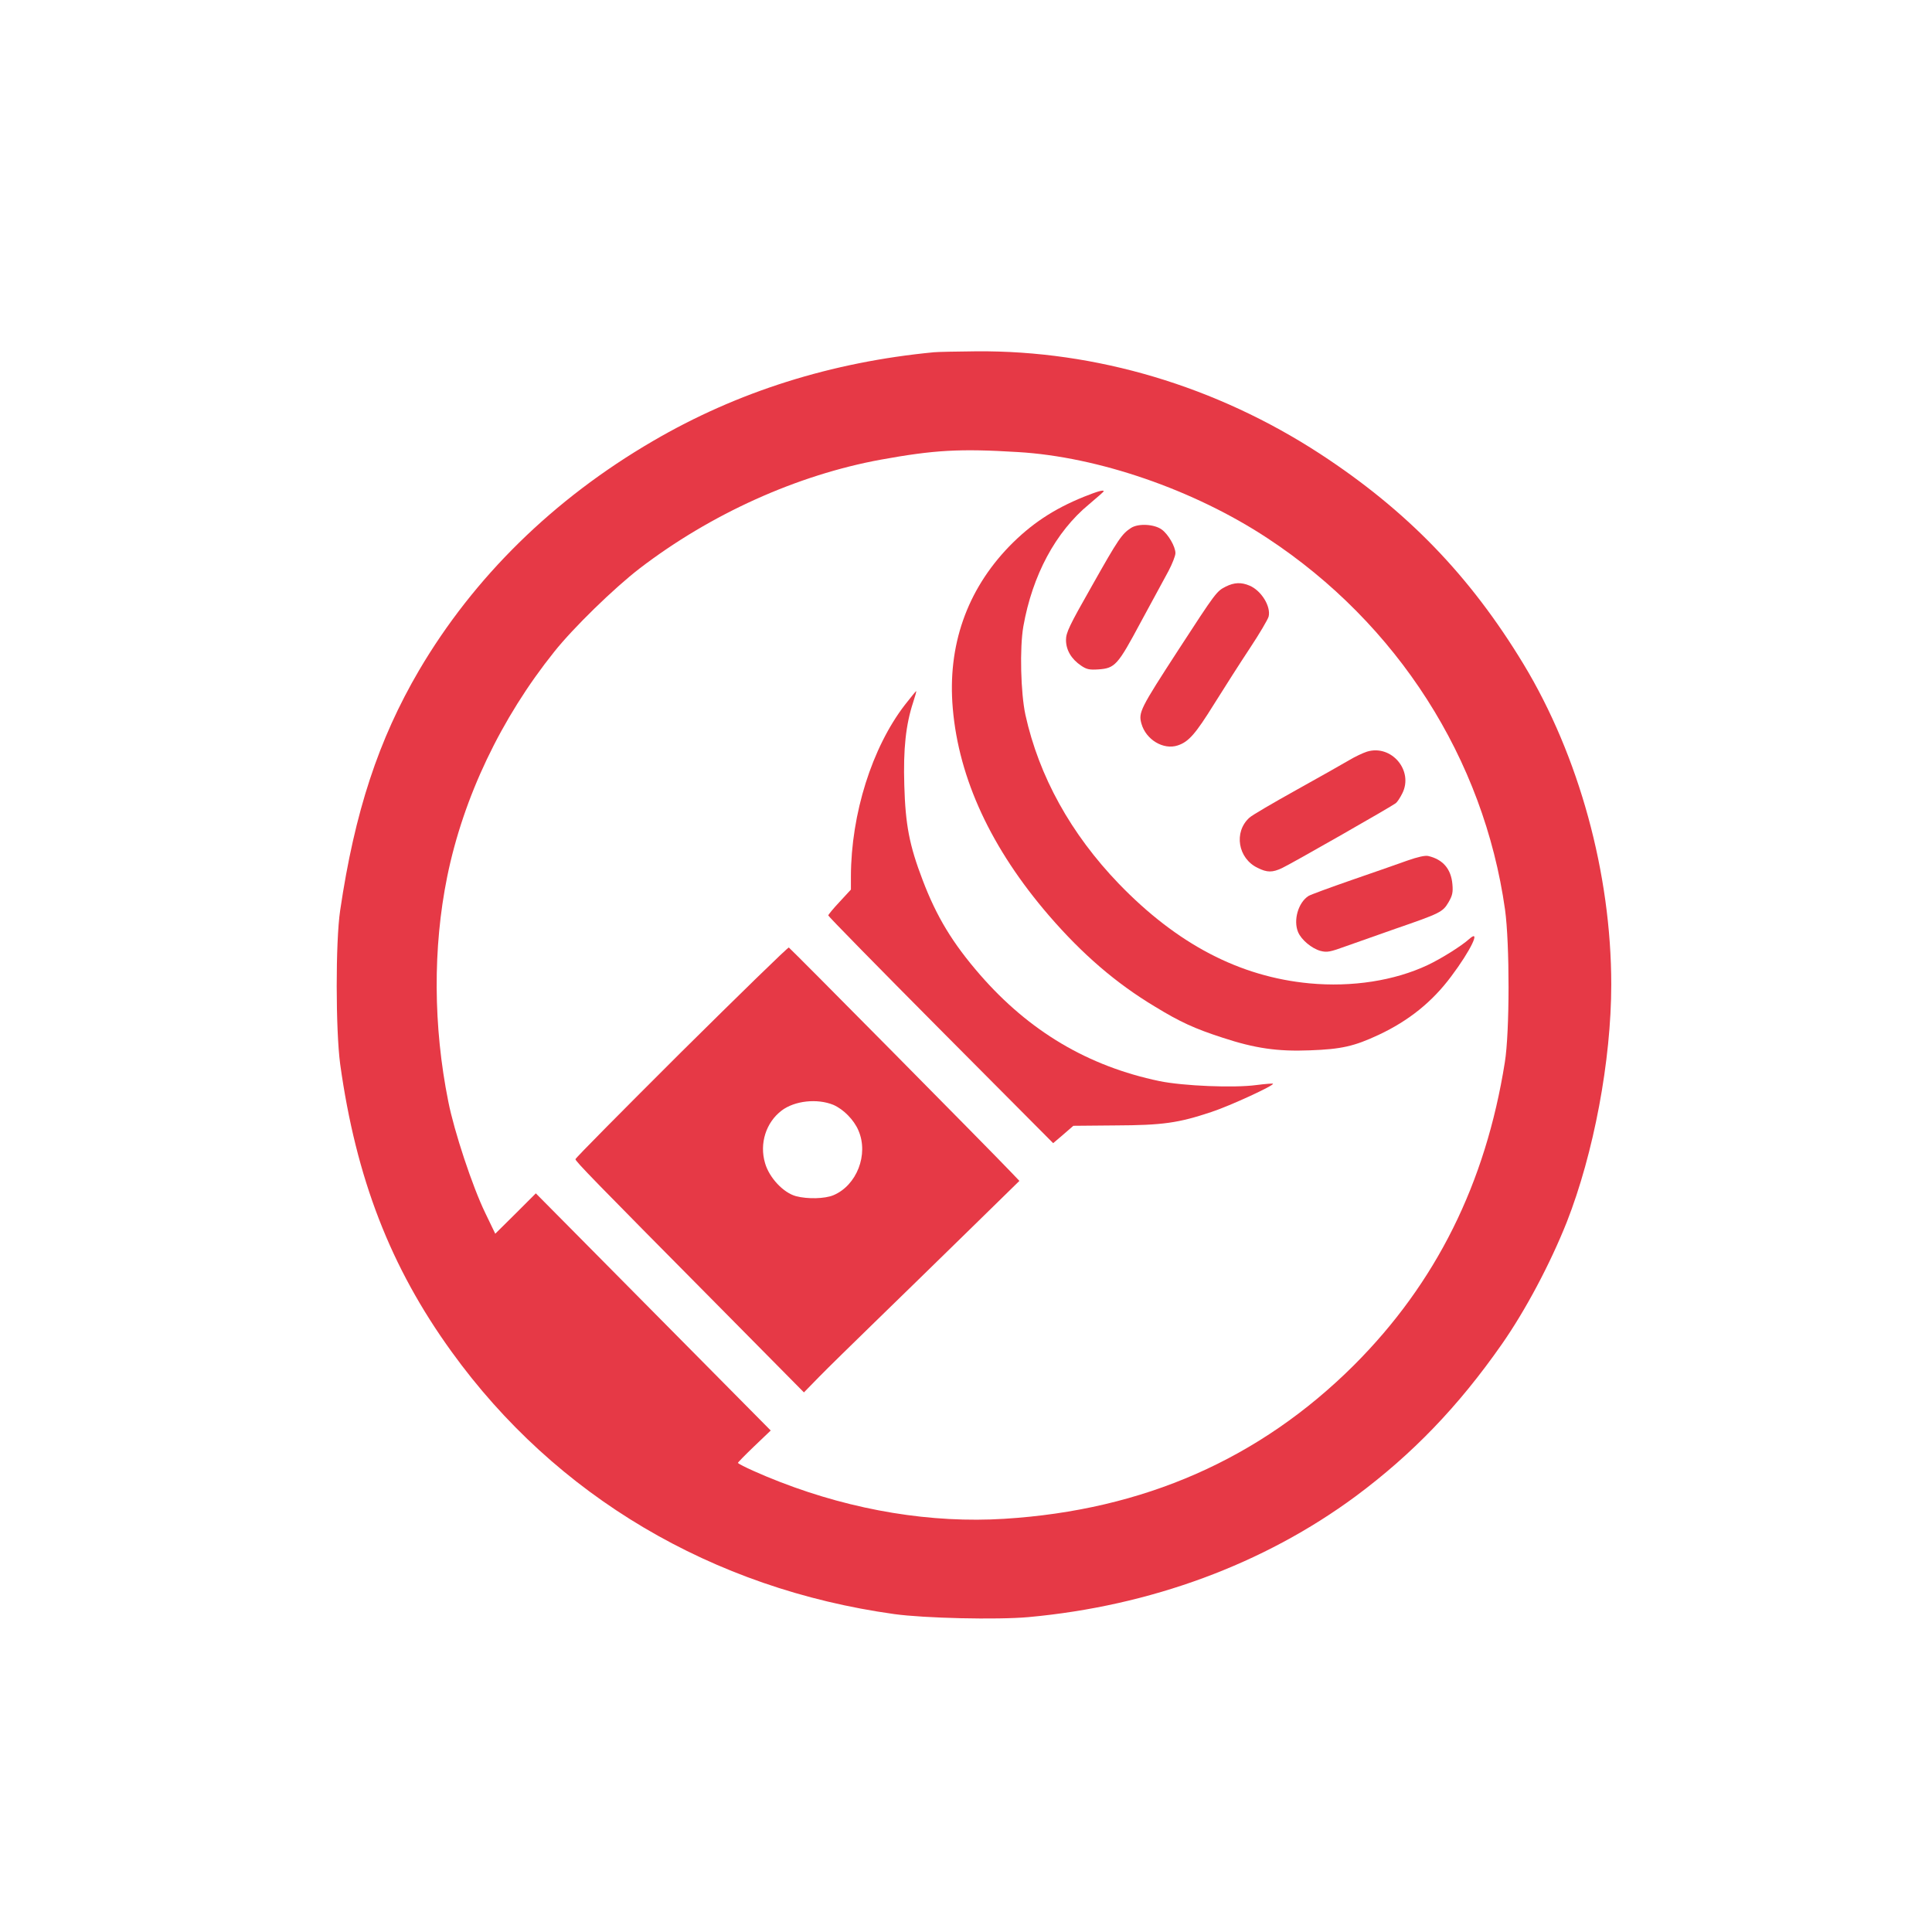
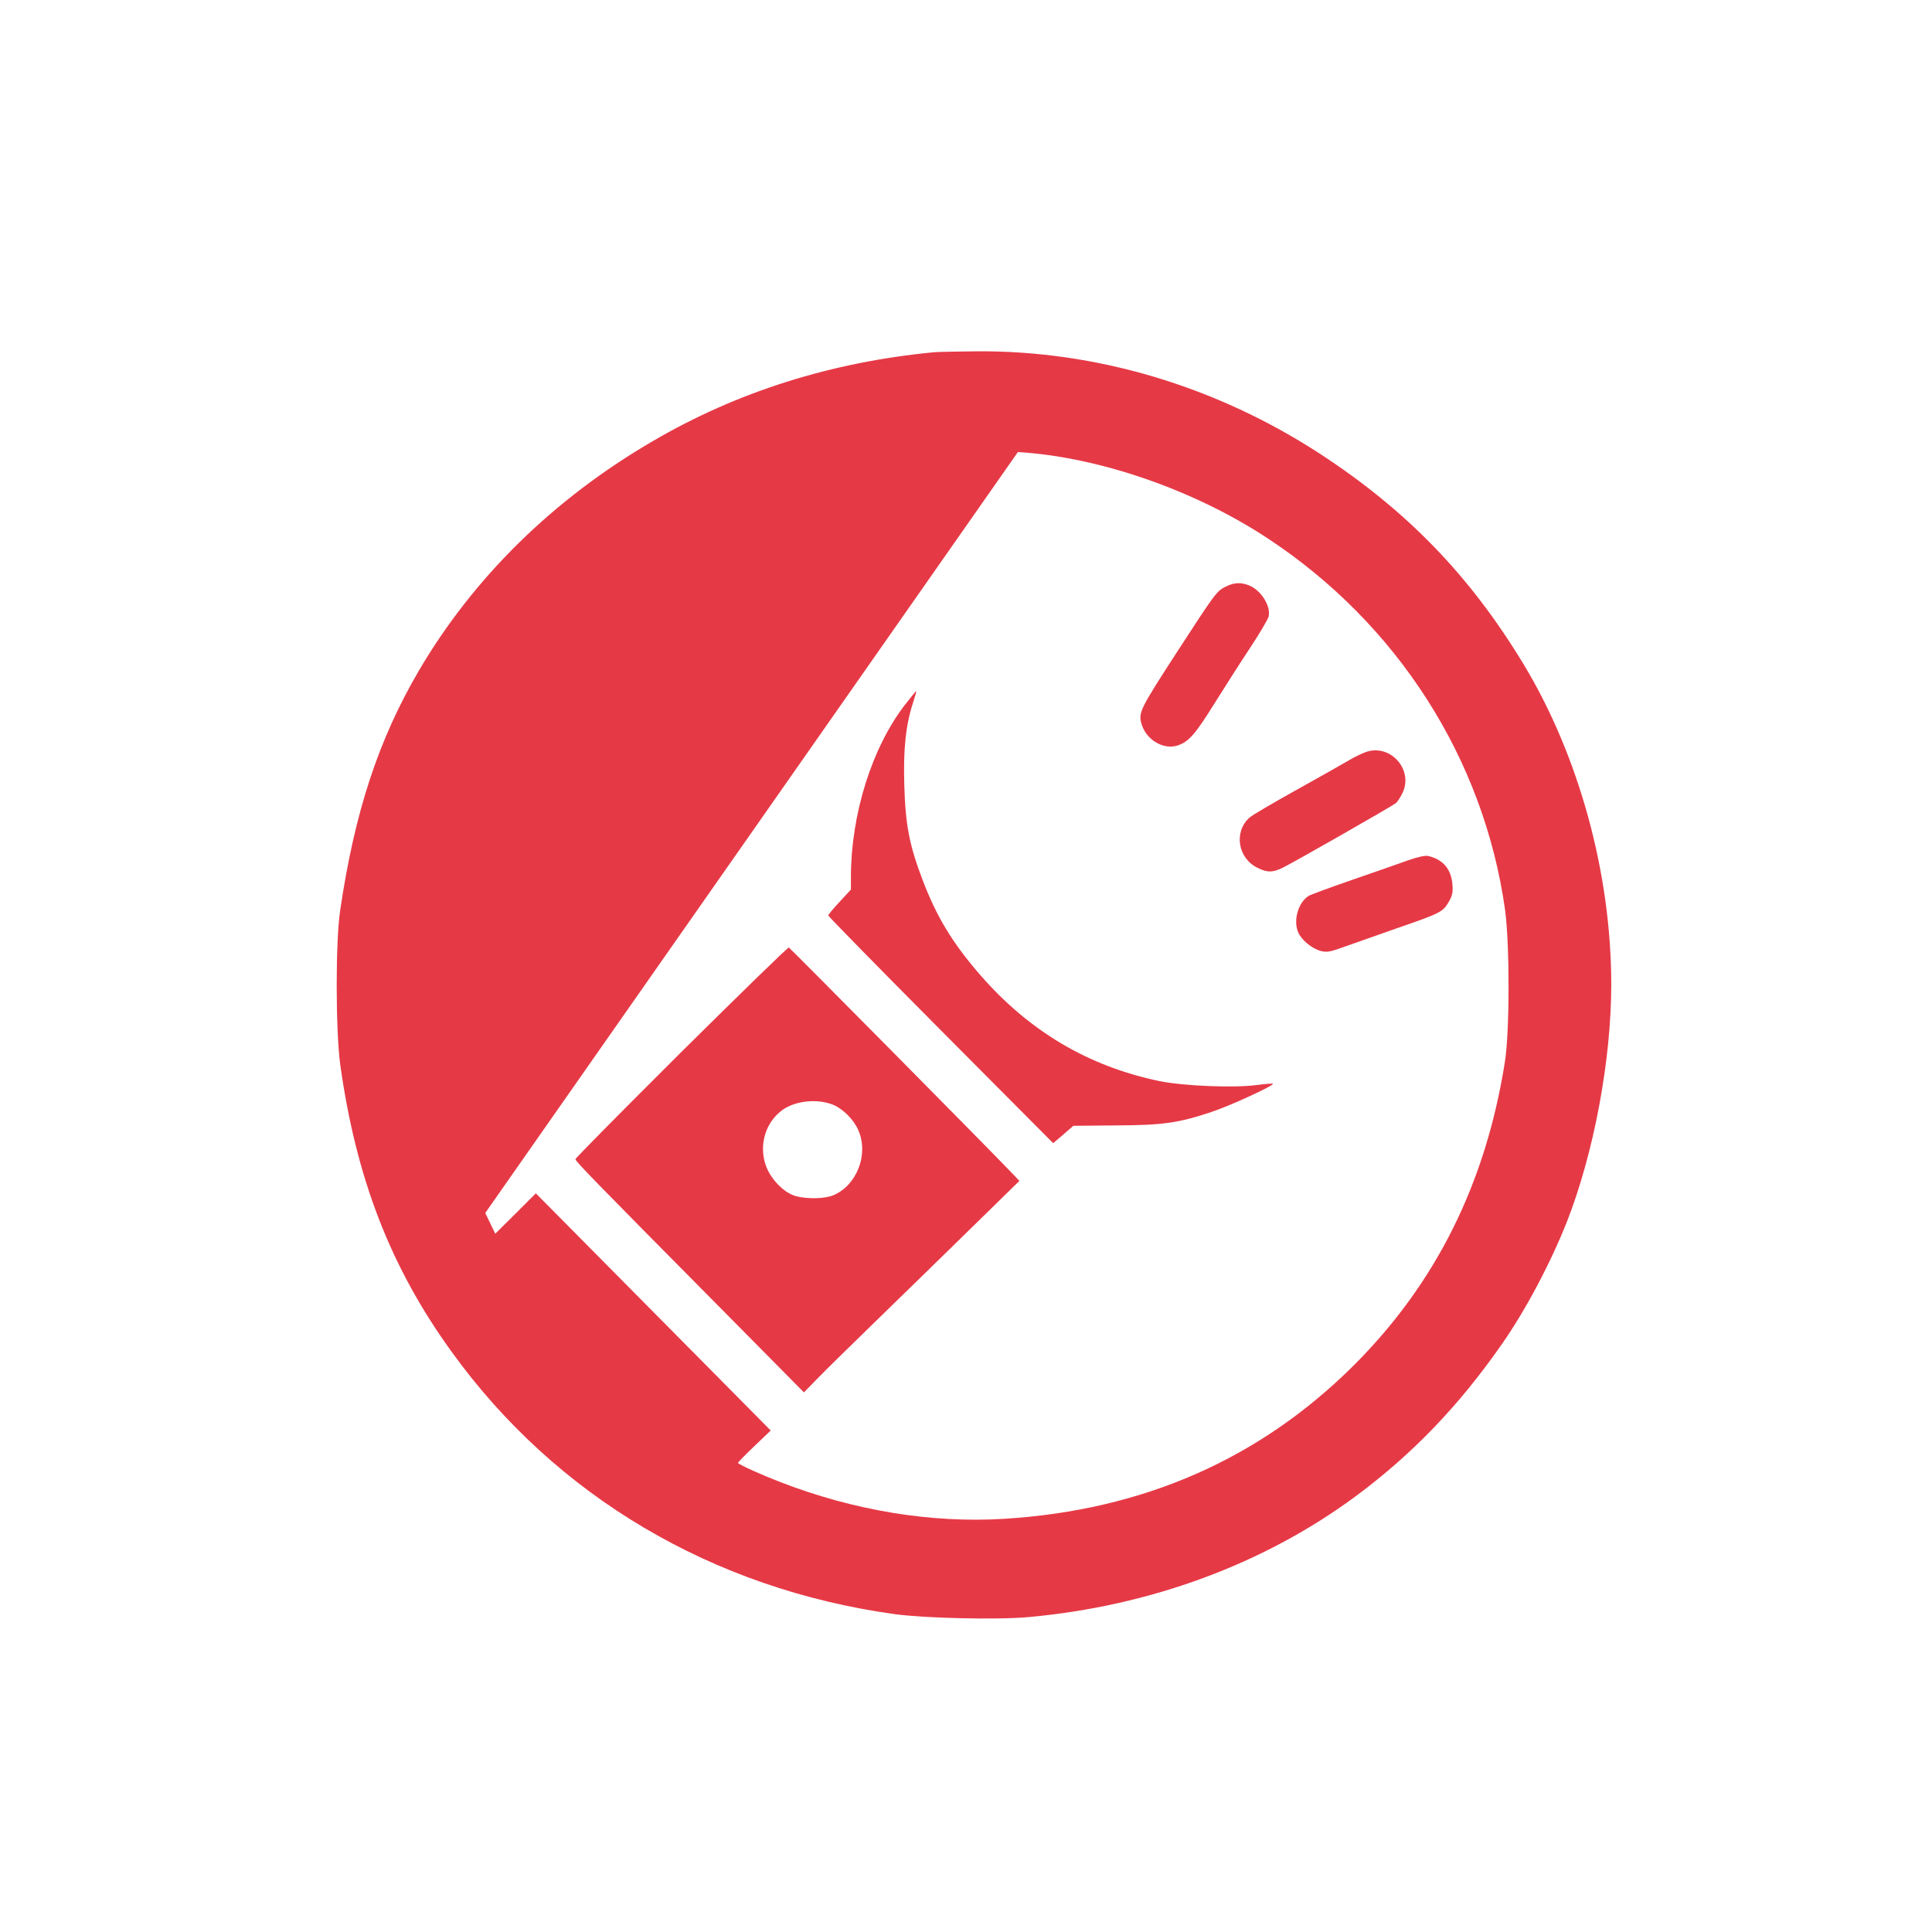
<svg xmlns="http://www.w3.org/2000/svg" version="1.0" width="1024pt" height="1024pt" viewBox="0 0 1024 1024" preserveAspectRatio="xMidYMid meet">
  <g transform="translate(0,1024) scale(0.1,-0.1)" fill="#E63946" stroke="none">
-     <path d="M4950 8373 c-543 -52 -1042 -209 -1490 -471 -527 -307 -949 -722 -1239 -1215 -215 -367 -341 -750 -418 -1272 -25 -167 -24 -635 0 -815 84 -604 266 -1076 591 -1525 552 -765 1382 -1256 2346 -1390 159 -22 544 -31 711 -16 647 59 1248 281 1735 641 300 223 543 475 773 804 126 180 257 427 345 648 143 364 236 857 236 1260 0 588 -171 1212 -465 1698 -284 469 -618 814 -1079 1115 -550 358 -1186 548 -1821 543 -104 -1 -206 -3 -225 -5z m445 -529 c426 -25 933 -200 1322 -456 690 -454 1147 -1169 1260 -1969 25 -181 25 -648 -1 -809 -102 -643 -365 -1171 -800 -1606 -499 -497 -1115 -768 -1853 -814 -384 -24 -796 43 -1188 195 -94 36 -210 88 -224 101 -2 1 37 41 85 87 l89 85 -400 404 c-219 221 -499 504 -622 628 l-223 225 -107 -107 -108 -107 -53 110 c-68 140 -165 433 -196 591 -80 398 -82 815 -6 1190 86 423 286 842 568 1194 101 127 317 337 452 441 377 289 836 496 1280 577 282 51 416 59 725 40z" />
-     <path d="M5745 7607 c-161 -65 -281 -145 -396 -263 -225 -233 -328 -527 -299 -859 32 -373 204 -743 510 -1098 177 -205 356 -359 561 -482 134 -82 211 -117 359 -165 170 -56 291 -74 463 -67 165 6 234 21 364 82 160 75 284 175 384 309 104 138 161 257 96 199 -41 -37 -148 -104 -220 -138 -176 -83 -401 -118 -626 -97 -371 35 -702 208 -1011 528 -254 264 -423 569 -495 895 -25 116 -31 354 -11 469 48 271 171 501 348 647 43 36 78 67 78 69 0 9 -30 1 -105 -29z" />
-     <path d="M5995 7442 c-49 -32 -66 -56 -208 -308 -120 -211 -137 -247 -137 -286 0 -53 28 -101 80 -136 29 -20 45 -23 91 -20 89 6 103 22 225 250 60 111 126 233 147 271 20 38 37 81 37 95 0 35 -38 100 -72 125 -39 29 -124 34 -163 9z" />
+     <path d="M4950 8373 c-543 -52 -1042 -209 -1490 -471 -527 -307 -949 -722 -1239 -1215 -215 -367 -341 -750 -418 -1272 -25 -167 -24 -635 0 -815 84 -604 266 -1076 591 -1525 552 -765 1382 -1256 2346 -1390 159 -22 544 -31 711 -16 647 59 1248 281 1735 641 300 223 543 475 773 804 126 180 257 427 345 648 143 364 236 857 236 1260 0 588 -171 1212 -465 1698 -284 469 -618 814 -1079 1115 -550 358 -1186 548 -1821 543 -104 -1 -206 -3 -225 -5z m445 -529 c426 -25 933 -200 1322 -456 690 -454 1147 -1169 1260 -1969 25 -181 25 -648 -1 -809 -102 -643 -365 -1171 -800 -1606 -499 -497 -1115 -768 -1853 -814 -384 -24 -796 43 -1188 195 -94 36 -210 88 -224 101 -2 1 37 41 85 87 l89 85 -400 404 c-219 221 -499 504 -622 628 l-223 225 -107 -107 -108 -107 -53 110 z" />
    <path d="M6497 7131 c-49 -25 -52 -29 -251 -335 -203 -313 -213 -332 -196 -392 24 -85 117 -140 192 -115 58 19 94 60 194 221 53 85 138 218 189 295 51 77 95 152 99 167 13 54 -39 138 -101 164 -44 19 -82 17 -126 -5z" />
    <path d="M4796 6504 c-174 -226 -285 -577 -286 -909 l0 -70 -60 -65 c-33 -35 -60 -68 -60 -72 0 -5 268 -278 596 -608 l596 -599 54 46 53 46 223 2 c251 1 334 13 508 71 98 32 336 142 327 150 -2 2 -42 -1 -88 -7 -119 -16 -387 -5 -514 21 -378 79 -690 264 -951 564 -145 167 -230 307 -304 502 -70 183 -91 292 -97 501 -6 194 8 322 47 441 10 31 18 58 16 59 -1 1 -28 -32 -60 -73z" />
    <path d="M7245 6256 c-22 -7 -64 -27 -94 -45 -30 -18 -156 -89 -280 -158 -124 -69 -237 -135 -249 -147 -84 -76 -61 -216 44 -266 50 -25 78 -25 129 -1 44 20 582 327 603 344 8 6 23 29 34 51 62 121 -57 262 -187 222z" />
    <path d="M7460 5679 c-47 -17 -179 -63 -295 -103 -115 -40 -219 -78 -230 -85 -54 -35 -81 -128 -55 -191 17 -41 72 -87 119 -100 35 -9 50 -6 138 26 54 19 170 60 258 91 238 82 252 89 282 140 21 36 25 53 21 97 -7 80 -50 131 -128 149 -16 4 -56 -5 -110 -24z" />
    <path d="M3611 4664 c-308 -307 -561 -562 -561 -568 0 -11 94 -108 758 -778 l453 -458 82 84 c45 46 177 175 292 287 116 112 335 327 489 477 l279 273 -39 41 c-109 115 -1176 1193 -1183 1196 -5 2 -261 -248 -570 -554z m806 -280 c53 -23 109 -79 133 -136 55 -127 -9 -291 -133 -343 -46 -19 -137 -21 -198 -5 -67 18 -142 98 -164 175 -31 104 5 216 88 279 69 52 188 65 274 30z" />
  </g>
</svg>